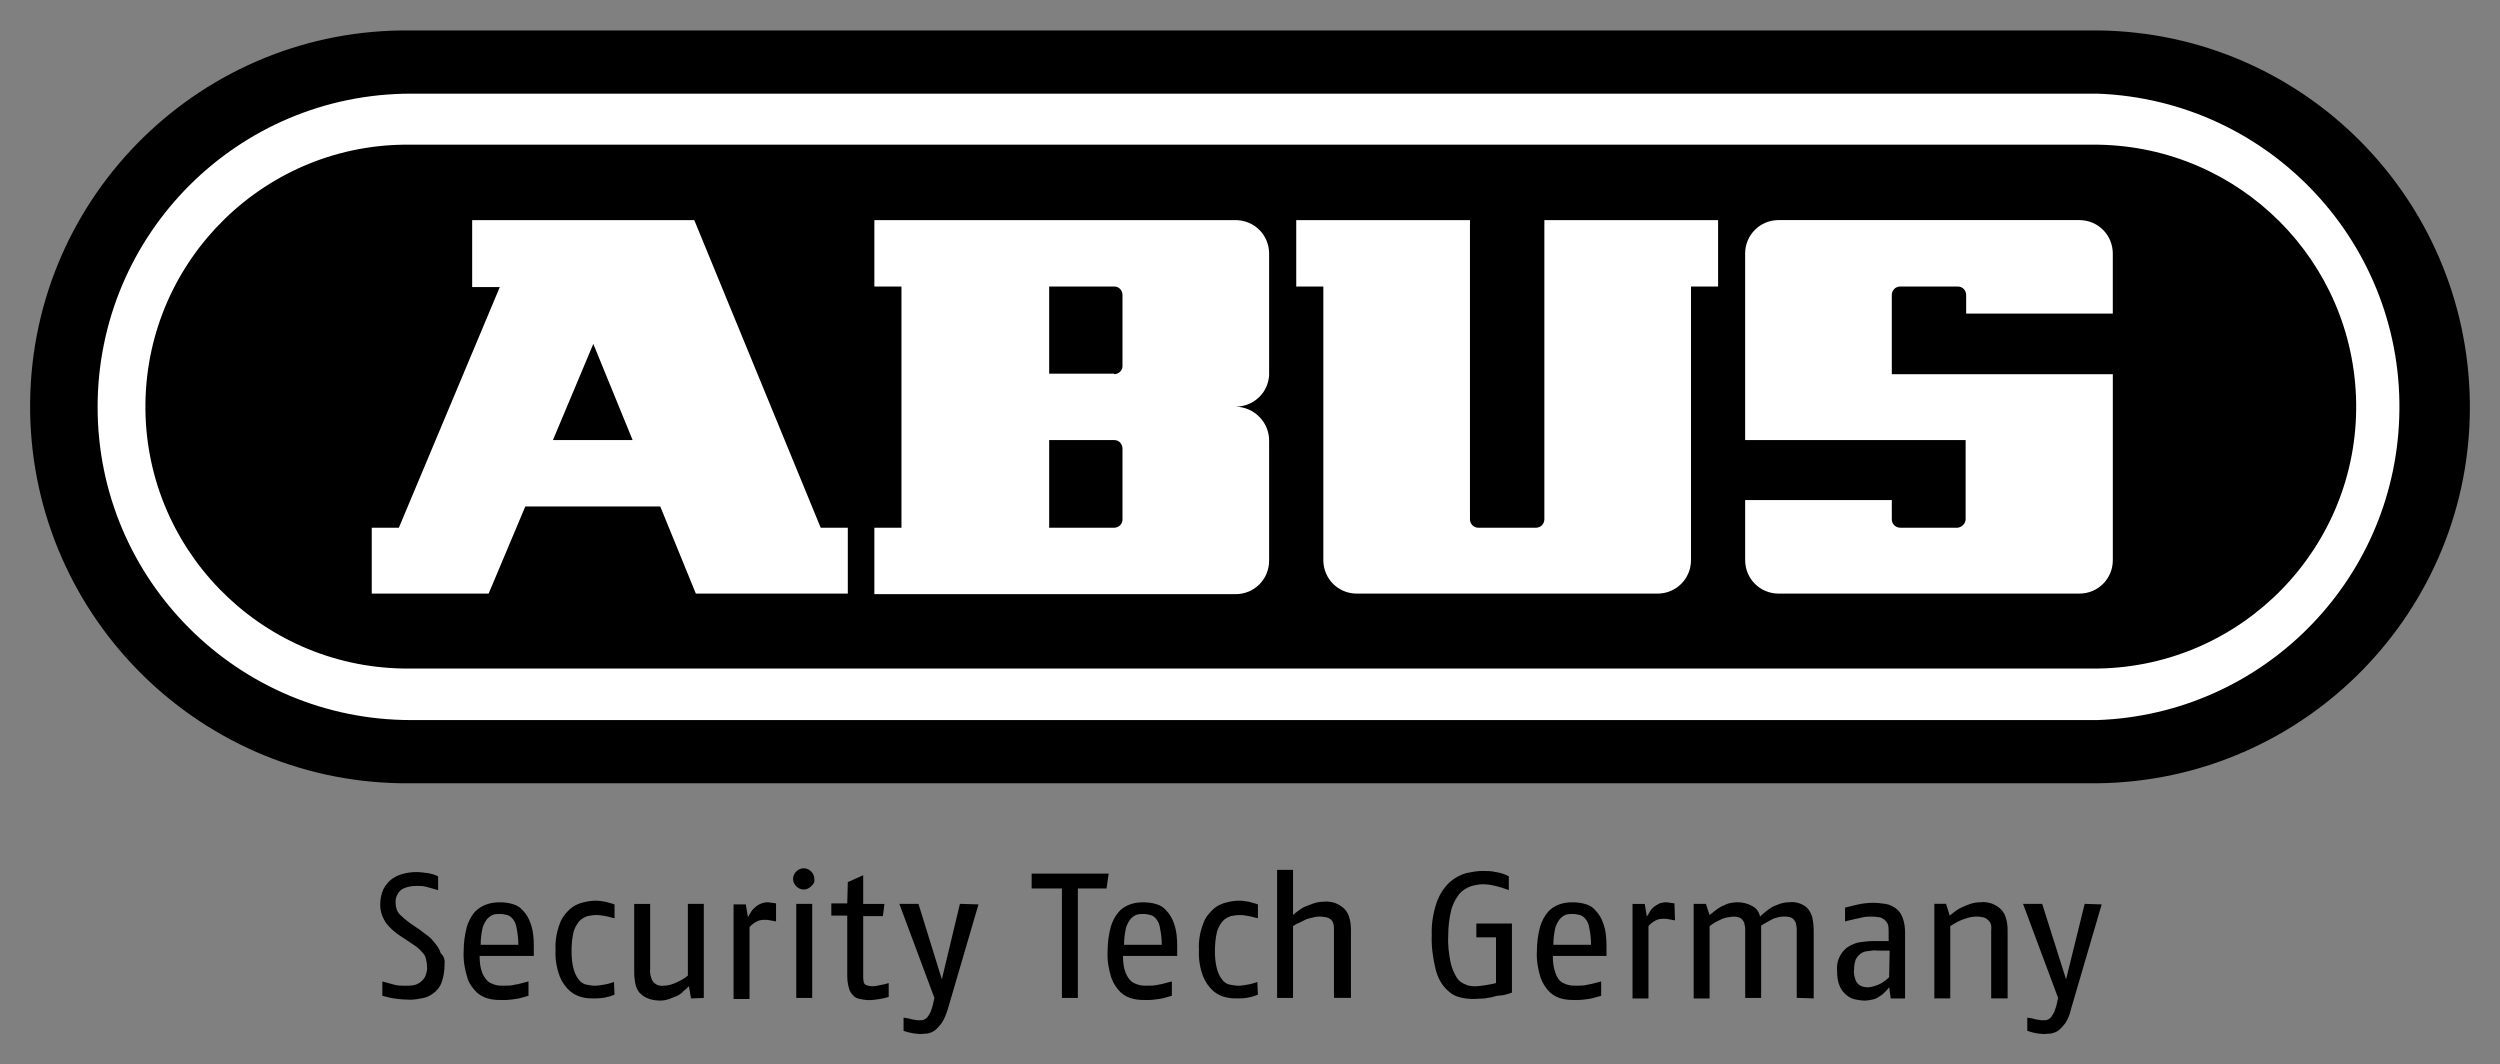
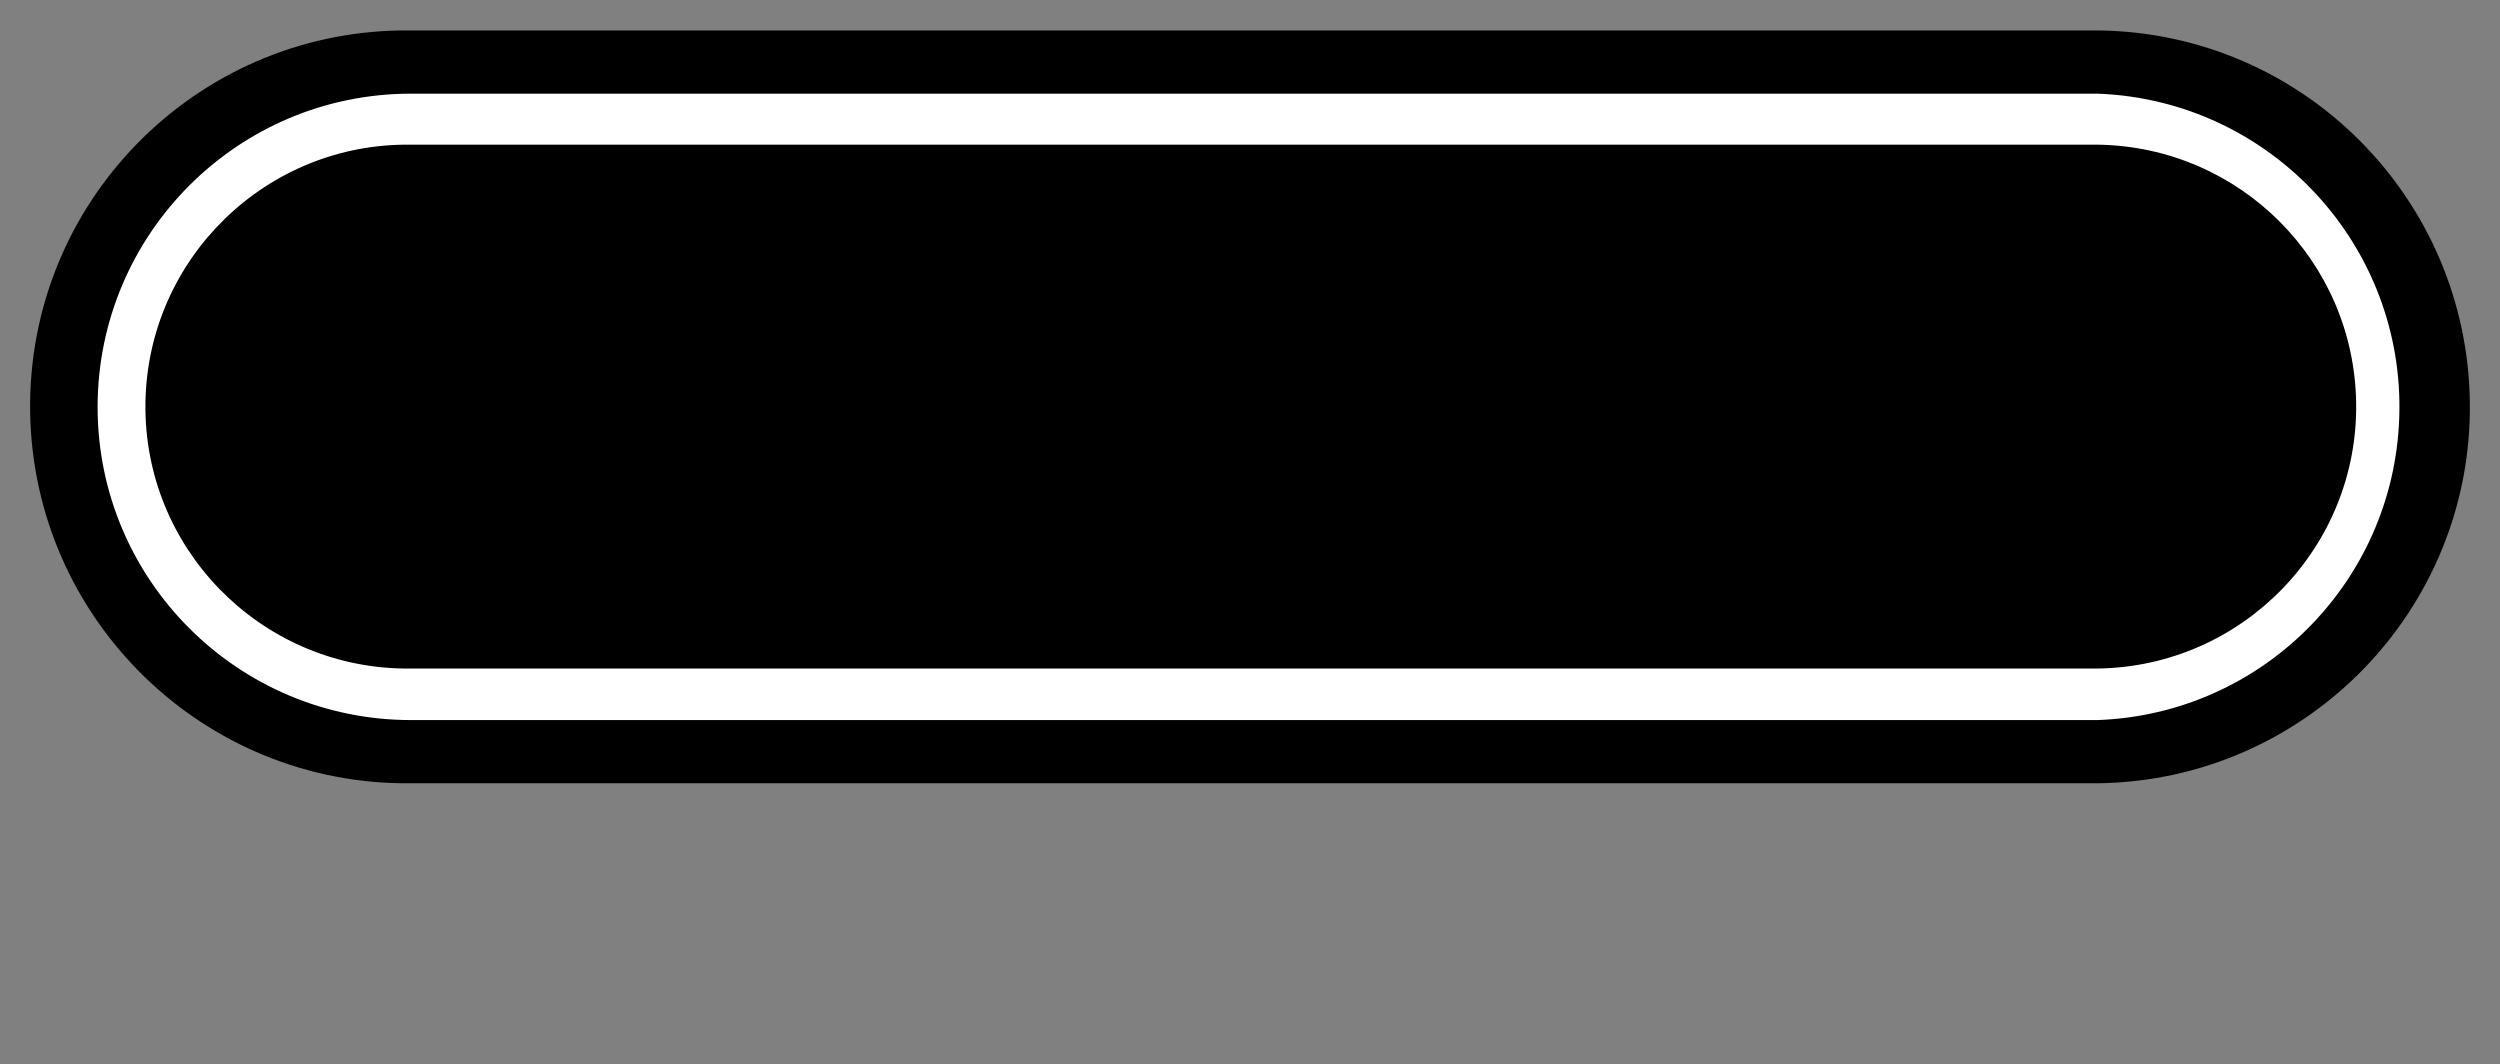
<svg xmlns="http://www.w3.org/2000/svg" viewBox="0 0 1024 436" id="svg2311">
  <rect x="0" y="0" width="1024" height="436" fill="#808080" stroke="none" />
  <defs>
    <style>
      .cls-1 {
        fill: #fff;
      }
    </style>
  </defs>
  <path d="M168.38,320.83h690.94c85.09-1.09,153.42-70.94,152.33-156.03-1.09-83.78-68.55-151.46-152.33-152.33H168.38C83.07,11.38,13.21,79.71,12.34,164.8c-.87,85.09,67.24,154.95,152.33,156.03h3.7" id="path2254" />
  <path d="M39.98,166.76c0-70.94,57.45-128.4,128.4-128.4h690.73c70.94,2.61,126.22,62.24,123.61,132.97-2.39,67.24-56.36,121.21-123.61,123.61H168.38c-70.94,0-128.4-57.45-128.4-128.18M168.38,273.83h690.94c59.19-.87,106.63-49.62,105.76-108.81-.87-58.1-47.66-104.89-105.76-105.76H168.38c-59.19-.87-107.94,46.57-108.81,105.76-.87,59.19,46.57,107.94,105.76,108.81h3.05" class="cls-1" id="path2256" />
-   <path d="M774.88,153.26v-32.43c0-1.96,1.52-3.48,3.48-3.48h23.5c1.96,0,3.48,1.52,3.48,3.48v7.62h60.06v-24.59c0-7.62-6.09-13.71-13.71-13.71h-123.17c-7.62,0-13.71,6.09-13.71,13.71v76.38h90.31v32.43c0,1.74-1.52,3.26-3.26,3.48h-23.5c-1.96,0-3.48-1.52-3.48-3.48v-7.83h-60.06v24.59c0,7.62,6.09,13.71,13.71,13.71h123.17c7.62,0,13.71-6.09,13.71-13.71v-76.17h-90.53ZM629.08,216.16h-23.5c-1.96,0-3.48-1.52-3.48-3.48v-122.52h-71.16v27.2h11.1v112.07c0,7.62,6.09,13.71,13.71,13.71h123.17c7.62,0,13.71-6.09,13.71-13.71v-112.07h11.1v-27.2h-71.16v122.52c0,1.96-1.52,3.48-3.48,3.48M519.83,180.47v49.18c0,7.62-6.09,13.71-13.71,13.71h-147.98v-27.2h11.1v-98.8h-11.1v-27.2h147.98c7.62,0,13.71,6.09,13.71,13.71v49.84c-.44,7.18-6.31,12.84-13.71,12.84,7.62.22,13.71,6.31,13.71,13.93M456.29,153.26c1.96,0,3.48-1.52,3.48-3.26v-29.16c0-1.96-1.52-3.48-3.26-3.48h-26.77v35.69h26.55v.22ZM429.52,216.16h26.77c1.96,0,3.48-1.52,3.48-3.26v-29.16c0-1.96-1.52-3.48-3.26-3.48h-26.77v35.91h-.22ZM200.15,243.14h-47.88v-26.98h11.1l41.35-98.58h-11.32v-27.42h90.97l51.79,126h11.1v26.98h-62.24l-14.58-35.69h-55.28l-15.02,35.69ZM226.48,180.25h32.64l-16.1-39.39-16.54,39.39Z" class="cls-1" id="path2258" />
-   <path d="M182.09,395.26c0,2.61-.44,5.01-1.31,7.4-.65,1.74-1.96,3.26-3.48,4.35s-3.05,1.74-5.01,1.96c-1.96.44-3.92.65-5.88.44-1.74,0-3.26-.22-5.01-.44-1.52-.22-3.05-.65-4.79-1.09v-5.88c1.52.44,3.05.87,4.79,1.31,1.52.44,3.05.44,4.57.44,1.09,0,2.39,0,3.48-.22s1.96-.65,2.83-1.31,1.52-1.52,1.96-2.39c.44-1.31.87-2.61.65-4.13,0-1.09-.22-1.96-.44-3.05-.22-.87-.65-1.74-1.31-2.39-.65-.65-1.09-1.31-1.96-1.96-.65-.65-1.52-1.09-2.39-1.74l-5.22-3.48c-1.09-.65-1.96-1.52-3.05-2.39-.87-.87-1.74-1.74-2.39-2.61-.65-1.09-1.31-2.18-1.74-3.48-.44-1.31-.65-2.61-.65-4.13,0-2.18.44-4.35,1.31-6.31.87-1.52,1.96-3.05,3.48-4.13s3.05-1.74,4.79-2.18c1.74-.44,3.48-.65,5.22-.65,1.52,0,3.05.22,4.79.44,1.31.22,2.83.65,4.13,1.31v5.66l-4.57-1.31c-1.52-.44-2.83-.44-4.35-.44-2.18,0-4.35.44-6.09,1.52-1.74,1.31-2.61,3.48-2.39,5.66,0,1.74.65,3.48,1.74,4.57,1.31,1.31,2.61,2.39,4.13,3.48l4.13,2.83c1.09.87,2.39,1.74,3.48,2.61s1.96,1.96,2.83,3.05,1.74,2.39,2.18,3.92c1.52,1.31,1.74,3.05,1.52,4.79M218.65,391.56v-3.92c0-3.26-.22-6.31-1.31-9.36-.65-1.96-1.74-3.92-3.26-5.44-1.09-1.31-2.61-2.18-4.35-2.61-1.52-.44-3.26-.65-5.01-.65s-3.7.22-5.44.87c-1.96.65-3.48,1.74-4.79,3.05-1.52,1.74-2.61,3.92-3.26,6.09-.87,3.26-1.31,6.53-1.31,10.01-.22,3.7.44,7.4,1.52,10.88.65,2.39,2.18,4.35,3.92,6.09,1.52,1.31,3.26,2.18,5.22,2.61s3.92.44,5.88.44c1.52,0,3.26-.22,4.79-.44,1.74-.22,3.48-.87,5.22-1.31v-5.88c-1.96.44-3.7,1.09-5.44,1.31-1.52.44-3.05.44-4.57.44-1.09,0-2.18,0-3.05-.22-1.09-.22-2.18-.65-3.26-1.31-1.09-.87-1.96-2.18-2.61-3.7-.87-2.18-1.09-4.57-1.09-6.96h22.2ZM196.88,386.99c0-2.18.22-4.13.65-6.31.22-1.31.87-2.61,1.74-3.92.65-.87,1.52-1.52,2.39-1.96,1.09-.44,2.18-.44,3.26-.44.87,0,1.96.22,2.83.44.87.22,1.74.87,2.39,1.74.87,1.09,1.31,2.39,1.52,3.92.44,2.18.65,4.35.65,6.53h-15.45ZM251.51,402.22c-1.31.44-2.61.87-4.13,1.09-1.31.22-2.39.44-3.7.44-1.09,0-2.39-.22-3.48-.44-1.31-.22-2.39-1.09-3.05-1.96-1.09-1.31-1.74-2.83-2.18-4.35-.65-2.39-.87-4.79-.87-7.4s.22-5.44.87-8.05c.44-1.52,1.31-3.05,2.39-4.35.87-.87,1.96-1.52,3.26-1.96,1.09-.22,2.39-.44,3.7-.44s2.39.22,3.7.44c1.31.22,2.39.65,3.7.87v-5.66c-1.09-.44-2.39-.65-3.7-1.09-1.31-.22-2.61-.44-3.92-.44-1.74,0-3.26.22-5.01.65-1.96.44-3.92,1.31-5.44,2.61-1.96,1.74-3.48,3.7-4.35,6.09-1.31,3.48-1.96,7.18-1.74,10.88-.22,3.7.44,7.4,1.74,10.88.87,2.18,2.39,4.35,4.13,5.88,1.52,1.31,3.26,2.18,5.22,2.61,1.74.44,3.48.44,5.22.44,2.61,0,5.22-.44,7.83-1.52l-.22-5.22ZM288.28,408.75v-38.52h-6.53v29.38c-1.52,1.31-3.26,2.18-5.22,3.05-1.52.65-3.05,1.09-4.79,1.09-1.74.22-3.26-.44-4.35-1.74-.87-1.52-1.31-3.48-1.09-5.22v-26.55h-6.53v28.07c0,1.74.22,3.7.65,5.44.44,1.31,1.09,2.61,2.18,3.48.87.87,2.18,1.52,3.48,1.96s2.83.65,4.35.65c1.31,0,2.39-.22,3.7-.65l3.26-1.31c.87-.44,1.96-1.09,2.61-1.96.87-.65,1.52-1.31,2.18-1.96l.87,5.01,5.22-.22ZM317.88,370.01l-1.74-.22c-.44,0-1.09-.22-1.52-.22-1.96,0-3.7.65-5.22,1.96-.65.65-1.31,1.09-1.74,1.96-.44.65-.87,1.52-1.31,2.18l-.87-5.22h-5.01v38.74h6.53v-29.38c.65-.87,1.52-1.52,2.61-2.18s2.18-.87,3.48-.87c.87,0,1.52,0,2.39.22.87.22,1.52.22,2.39.44v-7.4ZM333.55,360c0-1.09-.44-2.18-1.31-3.05-1.74-1.74-4.35-1.74-6.09,0s-1.74,4.35,0,6.09,4.35,1.74,6.09,0c1.09-.87,1.52-1.96,1.31-3.05M326.15,408.75h6.53v-38.52h-6.53v38.52ZM364.02,402.66c-1.31.44-2.39.65-3.7.87-.87.22-1.96.44-3.05.44-.87,0-1.96-.22-2.83-.65-.65-.44-.87-1.52-.87-3.26v-24.81h8.05l.65-5.01h-8.7v-11.75l-6.31,2.83-.22,8.7h-6.53v5.01h6.53v24.81c0,1.52.22,3.26.65,4.79.22,1.09.87,2.18,1.74,3.05.65.87,1.74,1.31,2.83,1.52,1.31.22,2.39.44,3.7.44,1.52,0,2.83-.22,4.35-.44,1.31-.22,2.39-.44,3.7-.87v-5.66ZM393.18,370.23l-7.4,30.9-9.58-30.9h-7.83l14.36,38.52-.44,1.96c-.22,1.31-.65,2.39-1.09,3.7-.44.87-.87,1.52-1.31,2.18-.44.44-.87.87-1.52,1.09-.44.22-1.09.22-1.74.22s-1.31,0-1.96-.22c-.65,0-1.52-.22-2.18-.44-.65-.22-1.74-.22-2.39-.44v5.44c.65.22,1.31.44,2.18.65s1.31.22,2.18.44c.87,0,1.52.22,2.39.22,1.09,0,2.18-.22,3.05-.22,1.09-.22,2.18-.65,3.05-1.31,1.09-.87,1.96-1.96,2.83-3.05,1.09-1.74,1.74-3.48,2.39-5.44l12.62-43.09-7.62-.22ZM454.11,357.83h-31.55v6.09h12.4v44.83h6.53v-44.83h11.75l.87-6.09ZM482.18,391.56v-3.92c0-3.26-.22-6.31-1.31-9.36-.65-1.96-1.74-3.92-3.26-5.44-1.09-1.31-2.61-2.18-4.35-2.61-1.52-.44-3.26-.65-5.01-.65s-3.7.22-5.44.87c-1.74.65-3.48,1.74-4.57,3.05-1.52,1.74-2.61,3.92-3.26,6.09-.87,3.26-1.31,6.53-1.31,10.01-.22,3.7.44,7.4,1.52,10.88.87,2.39,2.18,4.35,3.92,6.09,1.52,1.31,3.26,2.18,5.22,2.61s3.92.44,5.66.44c1.52,0,3.26-.22,4.79-.44,1.74-.22,3.48-.87,5.22-1.31v-5.88c-1.96.44-3.7,1.09-5.44,1.31-1.52.44-3.05.44-4.57.44-1.09,0-2.18,0-3.05-.22-1.09-.22-2.18-.65-3.26-1.31-1.09-.87-1.96-2.18-2.61-3.7-.87-2.18-1.09-4.57-1.09-6.96h22.2ZM460.42,386.99c0-2.18.22-4.13.65-6.31.22-1.31.87-2.61,1.74-3.92.65-.87,1.52-1.52,2.39-1.96,1.09-.44,2.18-.44,3.26-.44.87,0,1.96.22,2.83.44.87.22,1.74.87,2.39,1.74.87,1.09,1.31,2.39,1.52,3.92.44,2.18.65,4.35.65,6.53h-15.45ZM515.04,402.22c-1.31.44-2.61.87-4.13,1.09-1.31.22-2.39.44-3.7.44-1.09,0-2.39-.22-3.48-.44-1.31-.22-2.39-1.09-3.05-1.96-1.09-1.31-1.74-2.83-2.18-4.35-.65-2.39-.87-4.79-.87-7.4s.22-5.44.87-8.05c.44-1.52,1.31-3.05,2.39-4.35.87-.87,1.96-1.52,3.26-1.96,1.09-.22,2.39-.44,3.7-.44s2.39.22,3.7.44c1.31.22,2.39.65,3.7.87v-5.66c-1.09-.44-2.39-.65-3.7-1.09-1.31-.22-2.61-.44-3.92-.44-1.74,0-3.26.22-5.01.65-1.96.44-3.92,1.31-5.44,2.61-1.96,1.74-3.48,3.7-4.35,6.09-1.31,3.48-1.96,7.18-1.74,10.88-.22,3.7.44,7.4,1.74,10.88.87,2.18,2.39,4.35,4.13,5.88,1.52,1.31,3.26,2.18,5.22,2.61,1.74.44,3.48.44,5.22.44,2.61,0,5.22-.44,7.83-1.52l-.22-5.22ZM553.35,408.75v-27.86c0-1.96-.22-3.7-.87-5.66-.44-1.31-1.31-2.61-2.39-3.48-1.09-.87-2.18-1.52-3.48-1.96-1.52-.44-3.05-.65-4.57-.44-1.31,0-2.61.22-3.92.65-1.09.44-2.39.87-3.48,1.31-1.09.44-1.96,1.09-2.83,1.74-.65.44-1.52,1.09-2.18,1.74v-18.5h-6.53v52.45h6.53v-29.38c.65-.44,1.52-1.09,2.39-1.31l2.61-1.31c.87-.44,1.96-.65,2.83-.87.87-.22,1.74-.44,2.83-.44.87,0,1.52,0,2.39.22.65,0,1.31.22,1.96.65.65.44,1.09.87,1.31,1.52.44.87.44,1.96.44,2.83v28.07h6.96ZM616.46,407.44c1.09-.22,2.18-.65,2.83-.87v-28.29h-14.58v5.66h8.05v18.72c-1.52.44-3.05.65-4.35.87-1.52.22-2.83.44-4.35.44s-2.83-.22-4.13-.87c-1.52-.65-2.61-1.52-3.48-3.05-1.09-1.96-1.96-3.92-2.39-6.31-.65-3.48-1.09-6.96-.87-10.66,0-3.48.44-7.18,1.31-10.66.65-2.18,1.74-4.35,3.26-6.31,1.09-1.31,2.83-2.39,4.57-3.05,1.52-.44,3.26-.87,5.01-.87s3.26.22,5.01.65c1.96.44,3.92,1.09,5.66,1.74v-5.66c-1.74-.87-3.48-1.52-5.44-1.74-1.74-.44-3.48-.44-5.44-.44-2.18,0-4.35.44-6.53.87-2.39.65-4.79,1.96-6.75,3.7-2.39,2.18-4.13,5.01-5.22,7.83-1.52,4.35-2.39,9.14-2.18,13.71-.22,4.57.44,9.36,1.52,13.93.65,2.83,1.96,5.66,3.92,7.83,1.52,1.74,3.26,3.05,5.44,3.7s4.13.87,6.31.87c1.52,0,2.83-.22,4.35-.22,1.52-.22,3.05-.44,4.35-.87s2.83-.22,4.13-.65M658.02,391.56v-3.92c0-3.26-.22-6.31-1.31-9.36-.65-1.96-1.74-3.92-3.26-5.44-1.09-1.31-2.61-2.18-4.35-2.61-1.52-.44-3.26-.65-5.01-.65s-3.7.22-5.44.87c-1.74.65-3.48,1.74-4.57,3.05-1.52,1.74-2.61,3.92-3.26,6.09-.87,3.26-1.31,6.53-1.31,10.01-.22,3.7.44,7.4,1.52,10.88.87,2.39,2.18,4.35,3.92,6.09,1.52,1.31,3.26,2.18,5.22,2.61s3.92.44,5.66.44c1.52,0,3.26-.22,4.79-.44,1.74-.22,3.48-.87,5.22-1.31v-5.88c-1.96.44-3.7,1.09-5.44,1.31-1.52.44-3.05.44-4.57.44-1.09,0-2.18,0-3.05-.22-1.09-.22-2.18-.65-3.26-1.31-1.09-.87-1.96-2.18-2.39-3.7-.87-2.18-1.09-4.57-1.09-6.96h21.98ZM636.26,386.99c0-2.18.22-4.13.65-6.31.22-1.31.87-2.61,1.74-3.92.65-.87,1.52-1.52,2.39-1.96,1.09-.44,2.18-.44,3.26-.44.87,0,1.96.22,2.83.44.87.22,1.74.87,2.39,1.74.87,1.09,1.31,2.39,1.52,3.92.44,2.18.65,4.35.65,6.53h-15.45ZM685.88,370.01l-1.74-.22c-.44,0-1.09-.22-1.52-.22-1.09,0-1.96.22-2.83.44-.87.44-1.52.87-2.18,1.31-.65.65-1.31,1.09-1.74,1.96-.44.65-.87,1.52-1.31,2.18l-.87-5.22h-5.01v38.74h6.53v-29.6c.65-.87,1.52-1.52,2.61-2.18s2.18-.87,3.48-.87c.87,0,1.52,0,2.39.22s1.52.22,2.39.44l-.22-6.96ZM742.89,408.97v-27.86c0-1.96-.22-3.7-.65-5.66-.44-1.31-1.09-2.61-1.96-3.48-.87-.87-1.96-1.52-3.26-1.96s-2.83-.65-4.13-.44c-1.31,0-2.61.22-3.92.65-1.09.44-2.39.87-3.48,1.52-.87.65-1.96,1.31-2.61,1.96-.87.65-1.52,1.31-1.96,1.74-.44-1.96-1.52-3.48-3.26-4.35-1.96-1.09-3.92-1.52-6.09-1.52-1.09,0-2.39.22-3.48.44-1.09.44-2.18.87-3.05,1.31-.87.44-1.74,1.09-2.61,1.74-.87.65-1.52,1.31-2.18,1.74l-1.52-4.57h-5.01v38.74h6.53v-29.6c1.31-1.09,2.83-1.96,4.35-2.61,1.52-.87,3.26-1.09,5.22-1.31.65,0,1.31,0,1.96.22.65,0,1.09.44,1.52.65.44.44.87,1.09,1.09,1.52.22.87.44,1.96.44,2.83v28.07h6.53v-29.6c.65-.44,1.31-.87,2.18-1.31.87-.44,1.52-.87,2.39-1.31.87-.44,1.74-.65,2.61-.87.87-.22,1.52-.22,2.39-.22.65,0,1.31,0,1.96.22.65,0,1.09.44,1.52.65.44.44.87,1.09,1.09,1.52.22.87.44,1.96.44,2.83v28.07l6.96.22ZM780.32,408.97v-26.77c0-2.18-.22-4.35-1.09-6.53-.65-1.52-1.52-2.83-2.83-3.7-1.31-.87-2.61-1.52-4.13-1.74-1.74-.22-3.26-.44-5.01-.44-1.96,0-4.13.22-6.09.65s-3.7.87-5.44,1.31v5.66l1.74-.44c.87-.22,1.74-.44,2.83-.65s2.18-.44,3.05-.65,1.96-.22,2.83-.22c1.09,0,2.18,0,3.05.22.87,0,1.52.22,2.39.87.65.44,1.09,1.09,1.52,1.74.44,1.09.44,1.96.44,3.05v4.13h-6.31c-1.74,0-3.48.22-5.22.44-1.74.22-3.26.87-4.79,1.74-1.52.87-2.61,2.18-3.48,3.7-1.09,1.96-1.52,4.13-1.31,6.31,0,2.18.22,4.35,1.09,6.31.65,1.52,1.52,2.61,2.83,3.7,1.09.87,2.39,1.52,3.7,1.74s2.39.44,3.7.44c1.09,0,2.18-.22,3.26-.44,1.09-.22,1.96-.65,2.83-1.31.87-.44,1.52-1.09,2.18-1.74s1.09-1.09,1.74-1.96l.65,4.57h5.88ZM773.8,400.26c-1.09,1.09-2.61,2.18-3.92,2.83-1.31.65-2.83,1.09-4.35,1.31-.87,0-1.52,0-2.39-.22-.65-.22-1.31-.44-1.96-1.09s-1.09-1.31-1.31-2.18c-.44-1.31-.65-2.61-.44-3.92,0-1.31.22-2.61.65-3.92.44-.87,1.09-1.74,1.96-2.39s1.96-1.09,3.05-1.09c1.31-.22,2.61-.44,4.13-.22h4.79l-.22,10.88ZM822.32,408.97v-27.86c0-1.96-.22-3.7-.87-5.66-.44-1.31-1.31-2.61-2.39-3.48-1.09-.87-2.18-1.52-3.48-1.96-1.52-.44-3.05-.65-4.35-.44-1.31,0-2.83.22-4.13.65s-2.39.87-3.7,1.52c-1.09.44-1.96,1.09-2.83,1.74-.65.44-1.31,1.09-1.96,1.52l-1.52-4.79h-4.79v38.74h6.53v-29.6c1.74-1.09,3.48-2.18,5.44-2.83,1.74-.65,3.48-1.09,5.22-1.09.65,0,1.52,0,2.18.22.65,0,1.31.22,1.96.65s1.09.87,1.52,1.52c.44.87.65,1.96.44,3.05v28.07h6.75ZM853.88,370.23l-7.62,30.9-9.79-30.9h-7.83l14.36,38.52-.44,1.96c-.22,1.31-.65,2.39-1.09,3.7-.44.87-.87,1.52-1.31,2.18-.44.44-.87.87-1.52,1.09-.44.22-1.09.22-1.74.22s-1.31,0-1.96-.22c-.65,0-1.52-.22-2.18-.44-.65-.22-1.74-.22-2.39-.44v5.44l2.18.65c.65.22,1.31.22,2.18.44.87,0,1.52.22,2.39.22,1.09,0,2.18-.22,3.05-.22,1.09-.22,2.18-.65,3.05-1.31,1.09-.87,1.96-1.96,2.83-3.05,1.09-1.74,1.74-3.48,2.18-5.44l12.62-43.09-6.96-.22Z" id="path2258-3" />
</svg>